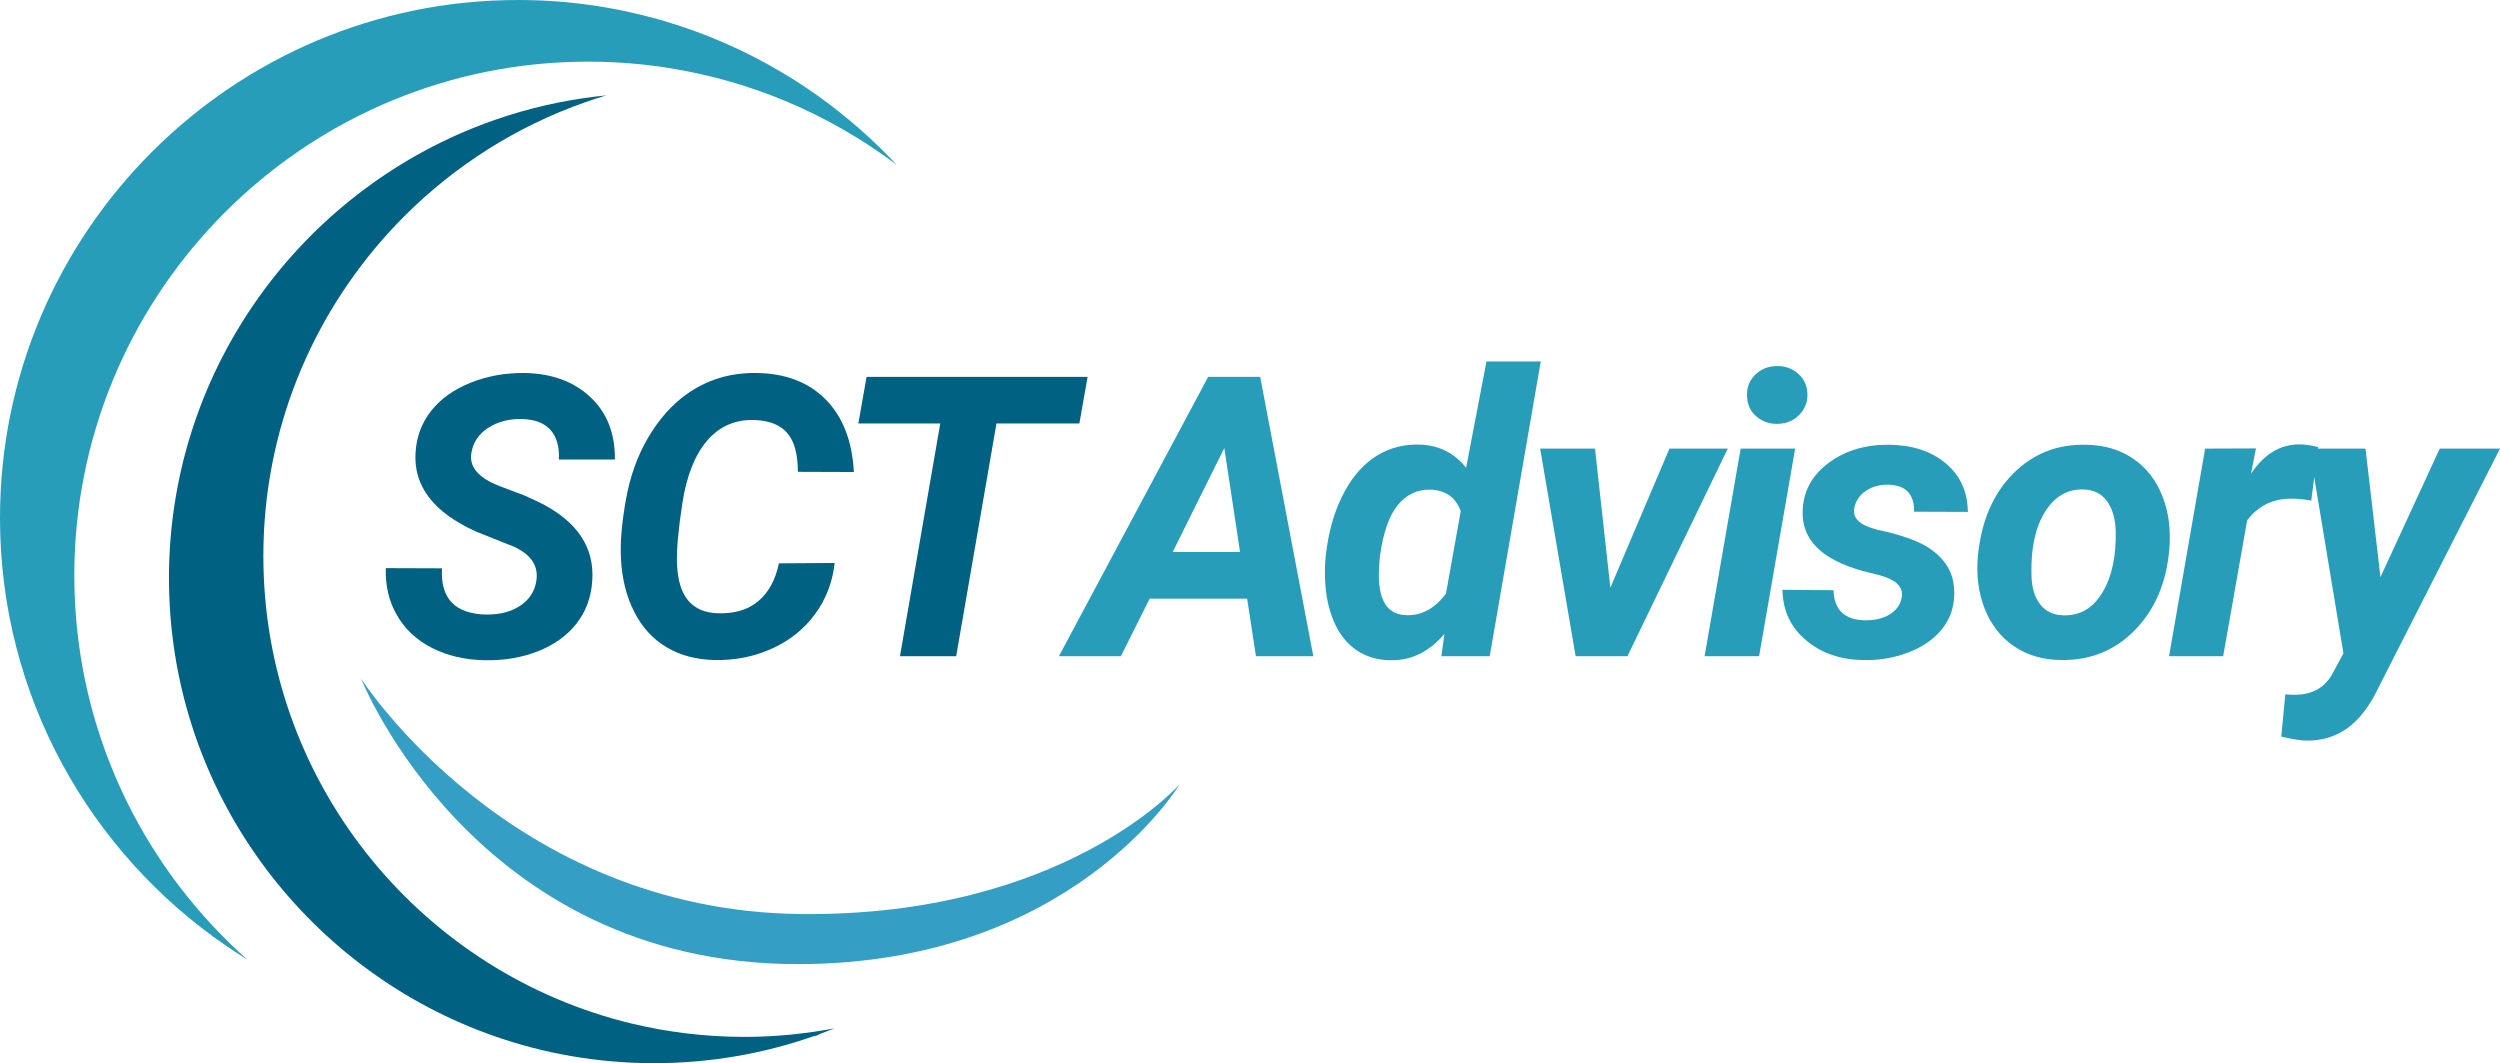
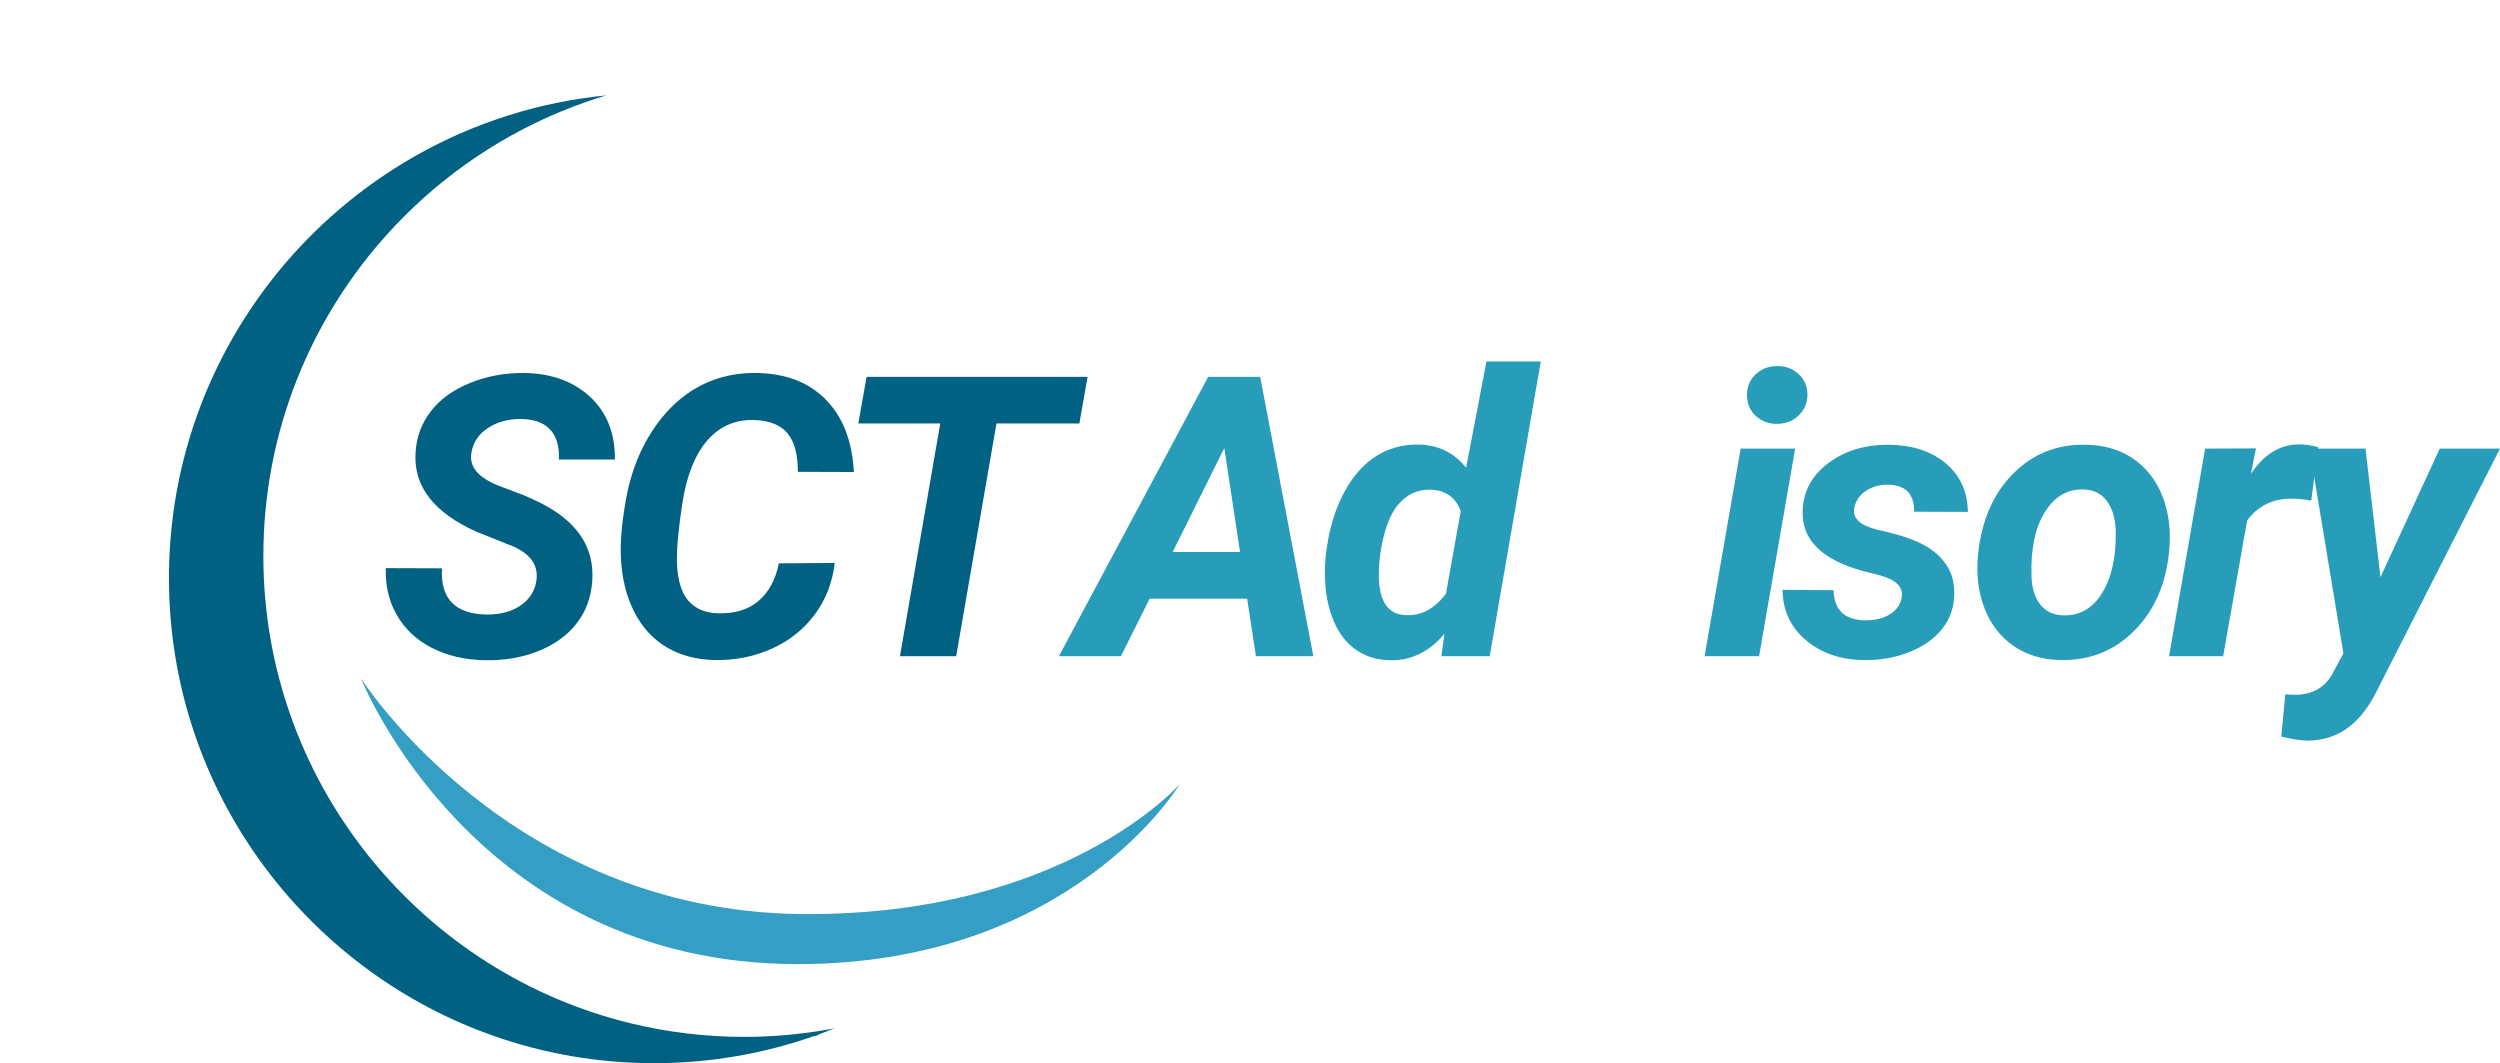
<svg xmlns="http://www.w3.org/2000/svg" id="Layer_1" version="1.1" viewBox="0 0 455.25 193.607">
  <defs>
    <style>
      .st0 {
        fill: #289dba;
      }

      .st1 {
        fill: #349ec4;
      }

      .st2 {
        fill: #006182;
      }
    </style>
  </defs>
  <g>
    <path class="st2" d="M97.649,105.903c.489-2.772-.874-4.891-4.088-6.359l-6.743-2.69c-7.826-3.494-11.542-8.304-11.146-14.43.163-2.842,1.095-5.357,2.795-7.547,1.7-2.189,4.088-3.909,7.162-5.155,3.075-1.245,6.394-1.845,9.958-1.798,4.914.093,8.886,1.554,11.914,4.384,3.027,2.83,4.519,6.622,4.472,11.374h-10.202c.117-2.306-.39-4.099-1.52-5.381-1.13-1.281-2.882-1.945-5.258-1.992-2.329-.047-4.356.483-6.079,1.589-1.724,1.106-2.749,2.627-3.075,4.561-.443,2.539,1.258,4.554,5.101,6.045l4.612,1.747,2.655,1.223c6.871,3.401,10.085,8.176,9.643,14.325-.21,3.005-1.171,5.595-2.882,7.773-1.712,2.179-4.041,3.85-6.988,5.015-2.947,1.165-6.19,1.712-9.731,1.642-3.611-.07-6.825-.827-9.643-2.271-2.818-1.444-4.961-3.482-6.429-6.114-1.375-2.446-2.015-5.241-1.922-8.385l10.237.035c-.327,5.52,2.388,8.327,8.141,8.42,2.492,0,4.542-.547,6.149-1.642s2.562-2.551,2.865-4.367Z" />
-     <path class="st2" d="M151.999,102.514c-.397,3.517-1.596,6.633-3.599,9.345-2.004,2.714-4.612,4.8-7.826,6.254-3.214,1.456-6.686,2.15-10.412,2.08-3.354-.07-6.277-.844-8.77-2.325-2.493-1.479-4.455-3.621-5.887-6.429-1.433-2.807-2.242-6.037-2.428-9.694-.163-2.865.134-6.429.891-10.691.756-4.263,2.108-8.048,4.053-11.355,1.944-3.308,4.257-5.928,6.935-7.861,3.773-2.702,8.083-4.006,12.928-3.913,5.264.093,9.439,1.717,12.526,4.873,3.086,3.157,4.781,7.542,5.084,13.156l-10.202-.035c0-3.214-.641-5.567-1.922-7.058-1.281-1.491-3.273-2.283-5.975-2.376-3.494-.117-6.365,1.13-8.613,3.739-2.248,2.609-3.756,6.417-4.525,11.425-.746,4.868-1.071,8.514-.978,10.936.117,3.075.804,5.34,2.061,6.795,1.258,1.456,3.016,2.22,5.276,2.29,3.121.117,5.619-.624,7.495-2.22,1.875-1.594,3.115-3.883,3.721-6.864l10.167-.07Z" />
+     <path class="st2" d="M151.999,102.514c-.397,3.517-1.596,6.633-3.599,9.345-2.004,2.714-4.612,4.8-7.826,6.254-3.214,1.456-6.686,2.15-10.412,2.08-3.354-.07-6.277-.844-8.77-2.325-2.493-1.479-4.455-3.621-5.887-6.429-1.433-2.807-2.242-6.037-2.428-9.694-.163-2.865.134-6.429.891-10.691.756-4.263,2.108-8.048,4.053-11.355,1.944-3.308,4.257-5.928,6.935-7.861,3.773-2.702,8.083-4.006,12.928-3.913,5.264.093,9.439,1.717,12.526,4.873,3.086,3.157,4.781,7.542,5.084,13.156l-10.202-.035c0-3.214-.641-5.567-1.922-7.058-1.281-1.491-3.273-2.283-5.975-2.376-3.494-.117-6.365,1.13-8.613,3.739-2.248,2.609-3.756,6.417-4.525,11.425-.746,4.868-1.071,8.514-.978,10.936.117,3.075.804,5.34,2.061,6.795,1.258,1.456,3.016,2.22,5.276,2.29,3.121.117,5.619-.624,7.495-2.22,1.875-1.594,3.115-3.883,3.721-6.864Z" />
    <path class="st2" d="M196.551,77.113h-15.094l-7.337,42.381h-10.237l7.337-42.381h-14.919l1.502-8.49h40.25l-1.502,8.49Z" />
  </g>
  <g>
    <path class="st0" d="M227.103,109.013h-17.749l-5.241,10.482h-11.286l27.183-50.871h9.469l9.678,50.871h-10.447l-1.607-10.482ZM213.547,100.522h12.264l-2.865-18.937-9.399,18.937Z" />
    <path class="st0" d="M258.455,80.956c3.517.093,6.359,1.502,8.525,4.228l3.704-19.356h9.888l-9.294,53.667h-8.805l.559-4.053c-2.818,3.284-6.103,4.879-9.853,4.787-2.353-.023-4.414-.642-6.184-1.852-1.77-1.211-3.139-2.954-4.105-5.225s-1.497-4.803-1.59-7.598c-.07-1.467-.035-2.888.105-4.263l.21-1.572c.559-3.867,1.636-7.267,3.232-10.202s3.552-5.113,5.87-6.534,4.897-2.096,7.739-2.026ZM251.292,101.291c-.186,1.77-.245,3.261-.175,4.472.233,4.099,1.887,6.184,4.961,6.254,2.772.117,5.183-1.188,7.232-3.913l2.69-15.024c-.908-2.492-2.725-3.797-5.45-3.913-2.399-.07-4.396.855-5.992,2.776s-2.684,5.038-3.267,9.347Z" />
-     <path class="st0" d="M293.248,107.021l10.761-25.331h10.621l-18.273,37.804h-9.434l-6.464-37.804h9.993l2.795,25.331Z" />
    <path class="st0" d="M320.329,119.494h-9.923l6.569-37.804h9.923l-6.569,37.804ZM318.128,72.082c-.047-1.561.466-2.853,1.537-3.878s2.364-1.537,3.878-1.537c1.491-.047,2.784.408,3.878,1.363s1.665,2.189,1.712,3.704c.047,1.444-.437,2.702-1.45,3.773s-2.335,1.631-3.966,1.677c-1.467.047-2.754-.396-3.861-1.328s-1.683-2.189-1.73-3.773Z" />
    <path class="st0" d="M346.292,108.838c.373-1.863-.92-3.214-3.878-4.053l-3.179-.804c-7.524-2.073-11.181-5.73-10.971-10.971.117-3.564,1.695-6.47,4.734-8.719,3.04-2.248,6.702-3.347,10.988-3.301,4.263.047,7.71,1.176,10.342,3.389s3.971,5.159,4.018,8.84l-9.783-.035c.047-3.238-1.561-4.88-4.822-4.926-1.537,0-2.871.384-4,1.153s-1.823,1.805-2.079,3.11c-.349,1.863,1.06,3.179,4.228,3.948l1.398.315c3.214.769,5.672,1.647,7.372,2.637,1.7.991,3.011,2.22,3.931,3.687s1.345,3.226,1.275,5.276c-.07,2.399-.844,4.495-2.324,6.289s-3.506,3.179-6.079,4.158-5.282,1.433-8.123,1.363c-4.193-.048-7.687-1.253-10.482-3.617-2.795-2.363-4.216-5.42-4.263-9.17l9.294.07c.093,3.61,2.026,5.439,5.8,5.486,1.817,0,3.313-.373,4.49-1.118s1.881-1.747,2.114-3.005Z" />
    <path class="st0" d="M379.889,80.991c3.331.047,6.202.903,8.613,2.567,2.411,1.665,4.181,3.961,5.311,6.883,1.13,2.923,1.532,6.168,1.205,9.732-.536,6.01-2.626,10.871-6.272,14.586-3.645,3.716-8.147,5.526-13.504,5.434-3.284-.048-6.126-.892-8.525-2.534s-4.169-3.918-5.311-6.83-1.549-6.126-1.223-9.643c.606-6.242,2.725-11.204,6.359-14.884s8.083-5.45,13.347-5.311ZM369.931,104.76c.047,2.233.571,3.995,1.572,5.286,1.002,1.29,2.411,1.959,4.228,2.006,3.028.093,5.404-1.297,7.128-4.169s2.527-6.645,2.411-11.32c-.093-2.233-.635-4.018-1.625-5.355s-2.405-2.029-4.245-2.075c-2.935-.093-5.282,1.285-7.04,4.135-1.759,2.849-2.568,6.68-2.428,11.494Z" />
    <path class="st0" d="M420.876,91.159c-1.351-.233-2.457-.349-3.319-.349-3.517-.093-6.301,1.223-8.351,3.948l-4.367,24.737h-9.853l6.569-37.804,9.259-.035-.908,4.612c2.376-3.564,5.311-5.346,8.805-5.346.978,0,2.12.163,3.424.489l-1.258,9.748Z" />
    <path class="st0" d="M433.483,105.099l10.796-23.409h10.971l-22.116,43.499c-1.584,3.331-3.442,5.777-5.573,7.337-2.131,1.56-4.595,2.341-7.39,2.341-1.095,0-2.679-.245-4.752-.734l.734-7.687,1.363.07c3.214.092,5.567-1.083,7.058-3.529l2.166-4.018-6.184-37.28h10.202l2.725,23.409Z" />
  </g>
-   <path class="st0" d="M162.62,29.312c-.622-.653-1.256-1.294-1.896-1.929-.187-.185-.376-.367-.564-.551-4.645-4.531-9.752-8.59-15.247-12.094-.342-.218-.688-.431-1.033-.645-.052-.032-.103-.065-.155-.097-.444-.274-.891-.543-1.339-.809-6.61-3.929-13.736-7.072-21.253-9.303-.452-.134-.904-.268-1.359-.395-8.096-2.27-16.628-3.488-25.439-3.488C42.319,0,0,42.319,0,94.336c0,32.357,16.377,60.958,41.275,77.958,1.22.833,2.46,1.637,3.719,2.413-1.1-.978-2.176-1.981-3.229-3.009-17.406-17.001-28.231-40.712-28.231-66.907C13.534,54.852,52.861,13.926,102.171,11.354c.557-.029,1.116-.048,1.675-.067,1.081-.037,2.164-.063,3.254-.063,6.795,0,13.421.735,19.809,2.117.825.179,1.646.368,2.463.568,1.278.313,2.546.65,3.802,1.016.609.177,1.216.356,1.819.545,7.387,2.312,14.382,5.518,20.86,9.489,1.293.792,2.565,1.616,3.816,2.468.57.388,1.136.781,1.696,1.182.639.457,1.272.922,1.899,1.394-.215-.23-.427-.464-.644-.692Z" />
  <path class="st2" d="M150.867,187.468c-.937.166-1.881.313-2.829.449-4.09.588-8.268.899-12.519.899-7.061,0-13.928-.846-20.509-2.432-.563-.136-1.125-.274-1.683-.421-37.57-9.85-65.37-44.093-65.37-84.71,0-22.73,8.707-43.462,22.959-59.043.878-.96,1.775-1.902,2.694-2.822,9.202-9.209,20.442-16.378,32.974-20.778,1.256-.441,2.526-.854,3.808-1.239-1.34.132-2.67.296-3.991.487-6.328.915-12.441,2.503-18.264,4.69-.67.252-1.337.511-1.999.779-32.426,13.091-55.369,44.888-55.369,81.947,0,37.45,23.428,69.526,56.395,82.355.826.321,1.659.629,2.497.926,9.213,3.267,19.122,5.051,29.441,5.051,10.199,0,19.998-1.743,29.12-4.938.142-.021.284-.039.426-.06.208-.104.418-.206.625-.311.909-.331,1.809-.68,2.704-1.04-.37.071-.739.144-1.111.21Z" />
  <path class="st1" d="M214.824,142.811s-21.106,24.091-68.883,23.636c-53.181-.506-80.194-42.883-80.194-42.883,0,0,20.597,52,79.519,52,49.974,0,69.558-32.753,69.558-32.753Z" />
</svg>